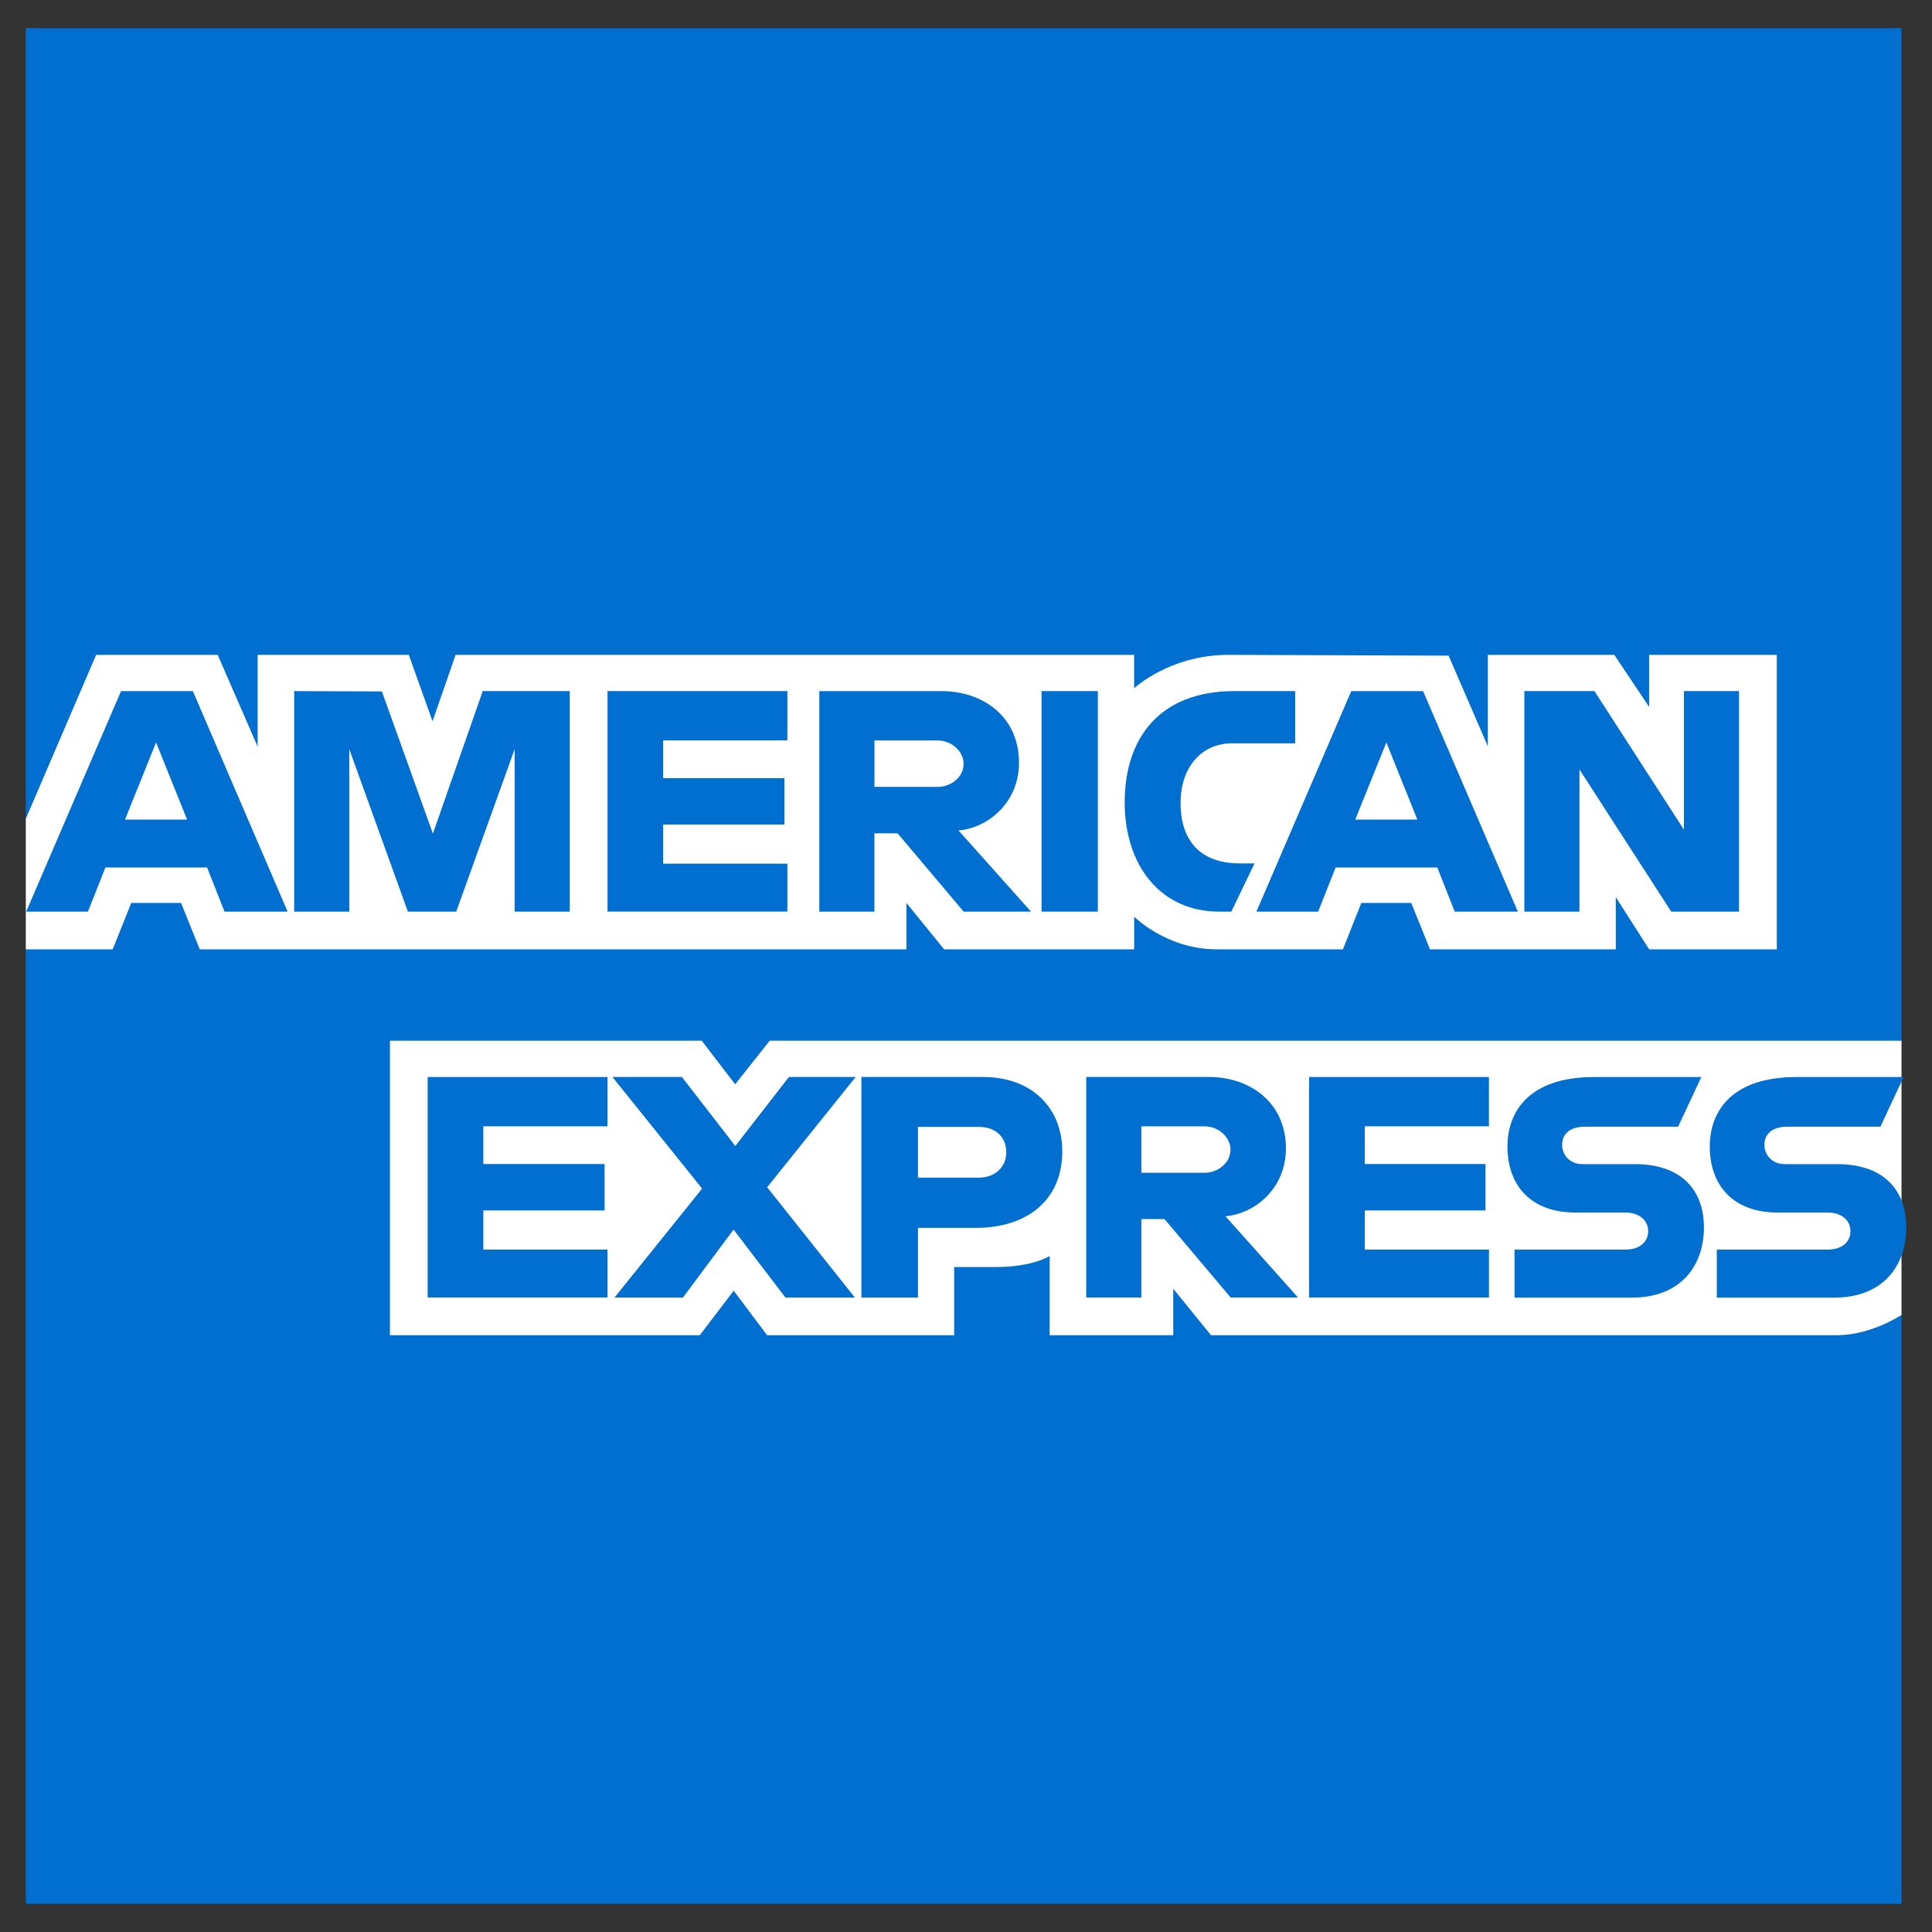
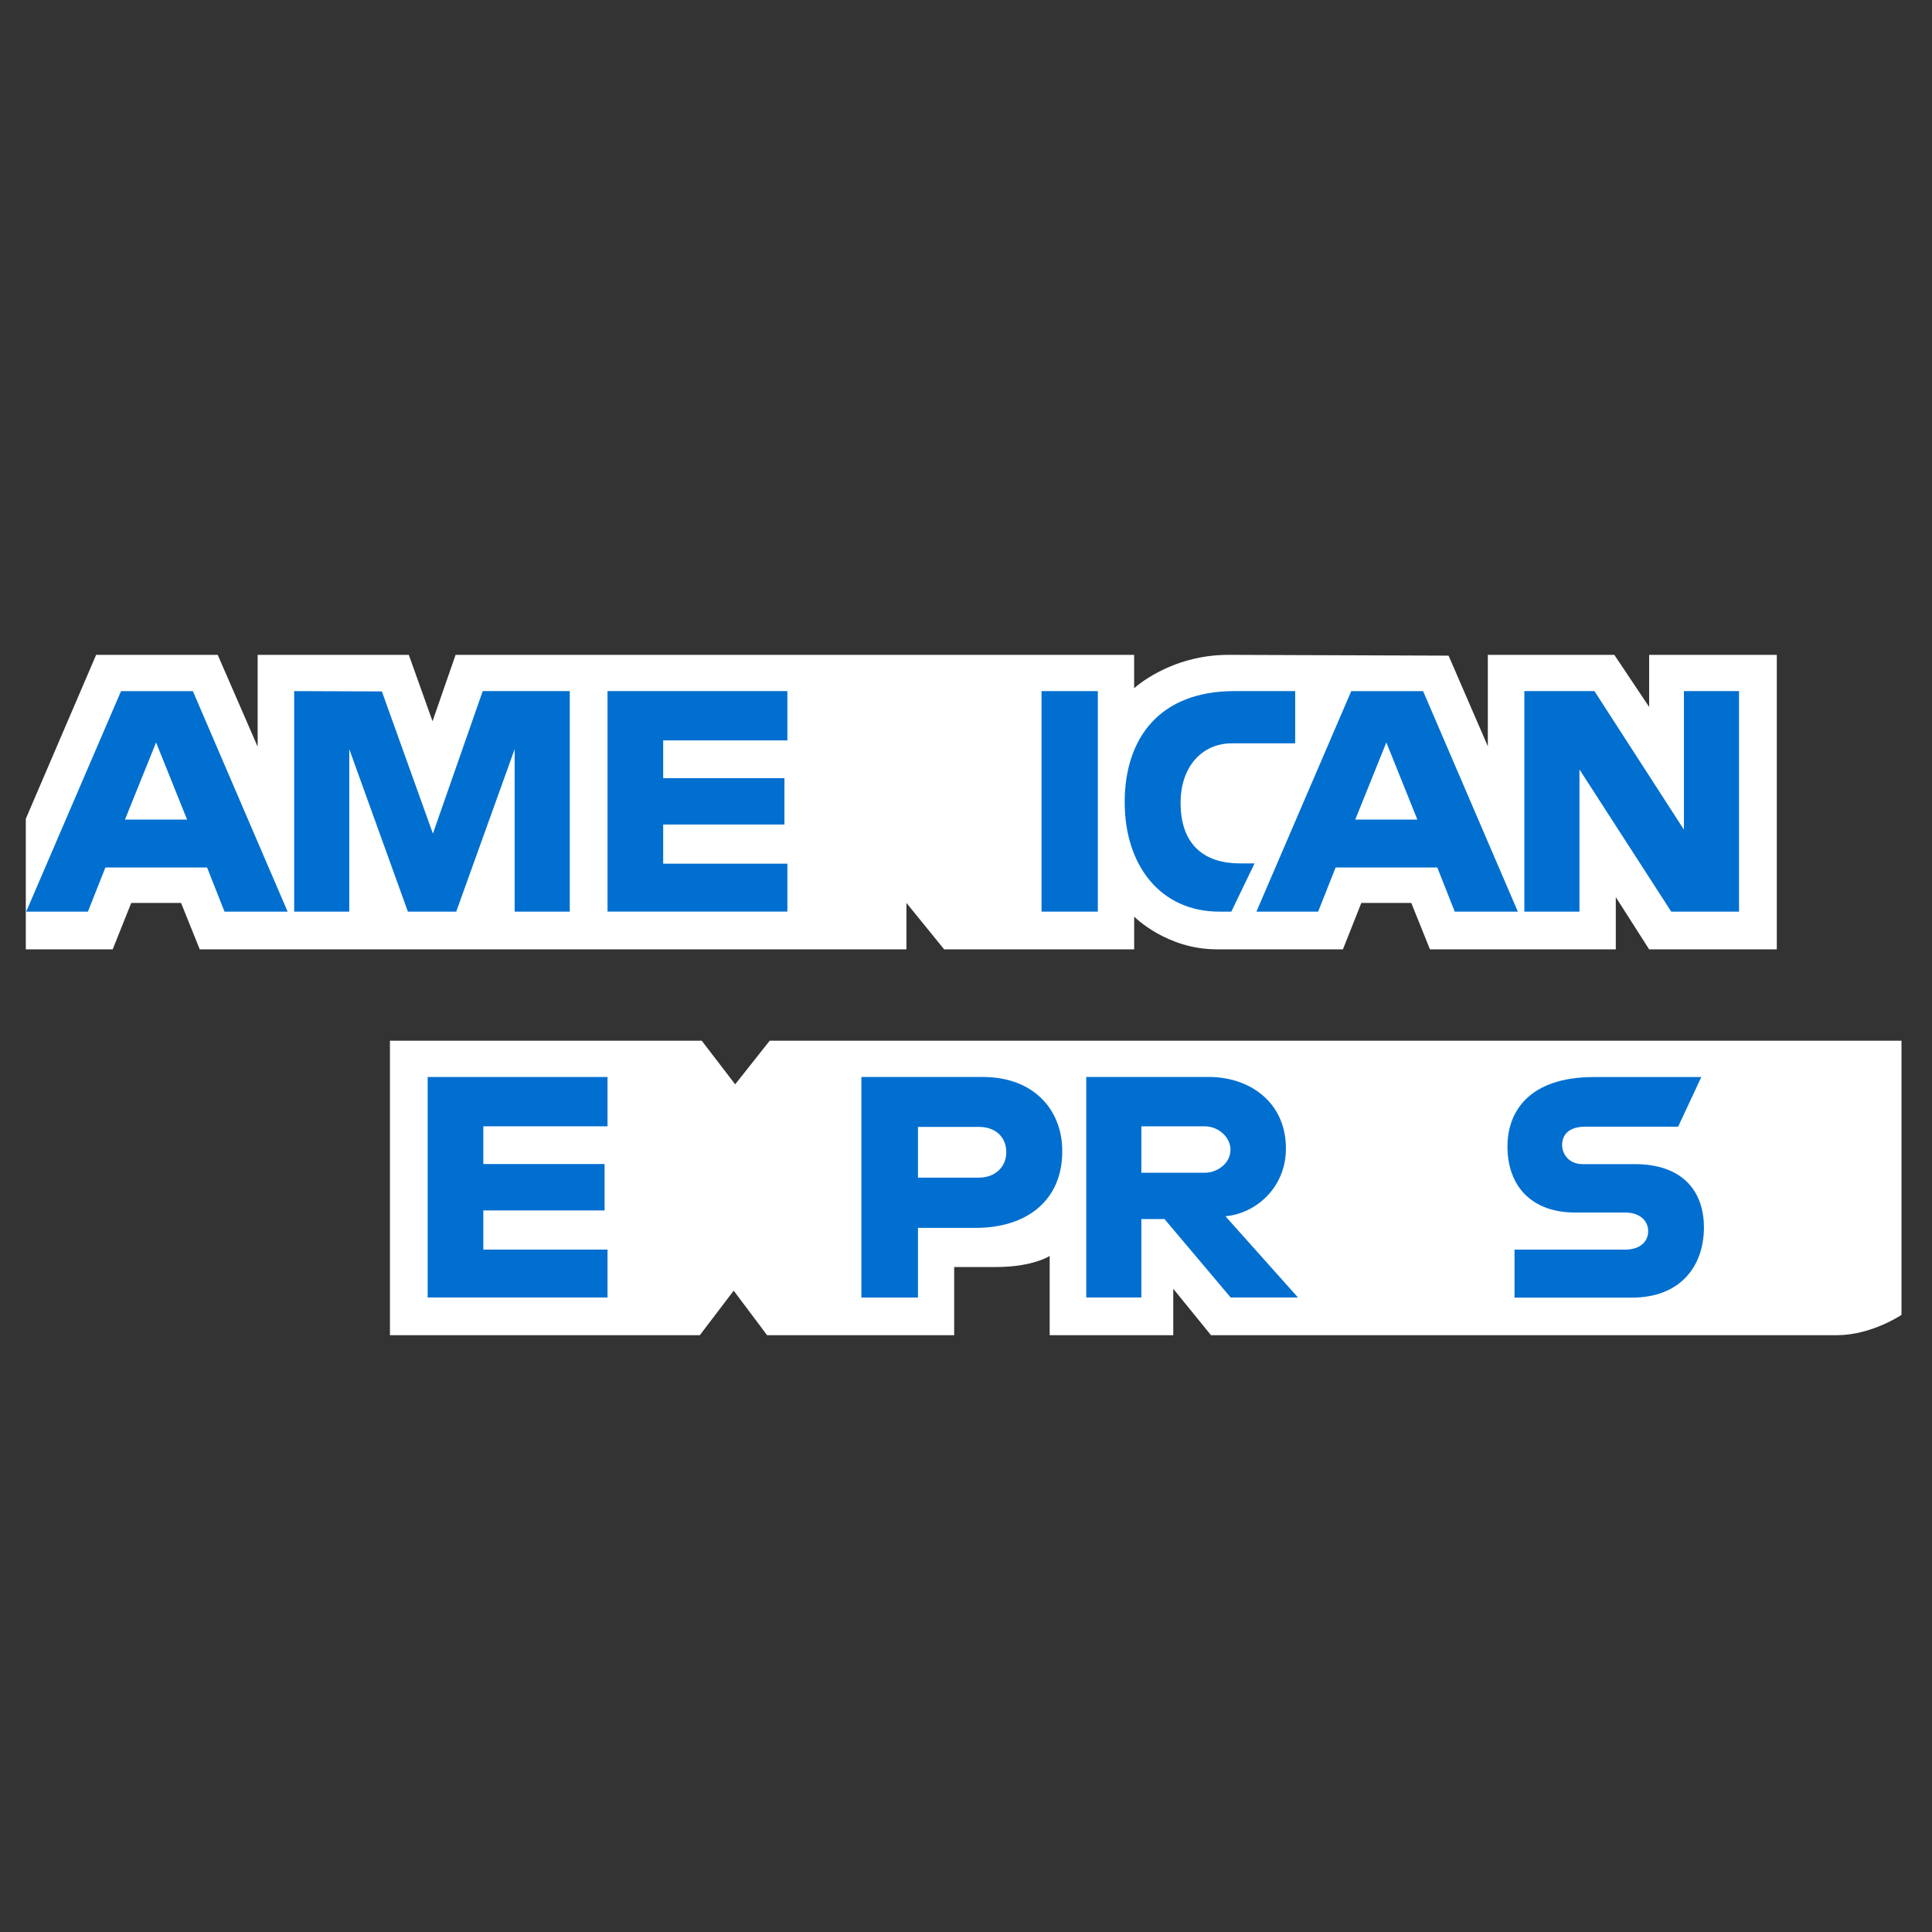
<svg xmlns="http://www.w3.org/2000/svg" version="1.1" id="Ebene_1" x="0px" y="0px" viewBox="0 0 42 42" style="enable-background:new 0 0 42 42;" xml:space="preserve">
  <rect x="0" y="0" width="42" height="42" fill="#333333" stroke="none" />
  <style type="text/css">
	.st0{fill:#016FD0;}
	.st1{fill:#FFFFFF;}
</style>
  <g id="layer1" transform="translate(-55.5,-1002.345)">
-     <path id="path3078" class="st0" d="M56.061,1002.957h40.776v22.012l-2.018,3.154l2.018,2.806v12.804H56.061v-20.751   l1.261-1.451l-1.261-1.388V1002.957z" />
    <path id="path3082" class="st1" d="M63.977,1031.371v-6.402h6.778l0.727,0.948l0.751-0.948h24.604v5.96   c0,0-0.643,0.435-1.388,0.442H81.826l-0.82-1.009v1.009h-2.687v-1.722c0,0-0.367,0.24-1.161,0.24h-0.915v1.482   H72.176l-0.726-0.968l-0.737,0.968H63.977z" />
    <path id="path3080" class="st1" d="M56.061,1020.144l1.529-3.563h2.643l0.868,1.996v-1.996h3.286l0.516,1.443   l0.501-1.443h14.751v0.726c0,0,0.775-0.726,2.05-0.726l4.786,0.017l0.853,1.97v-1.987h2.75l0.757,1.132v-1.132   h2.775v6.402h-2.775l-0.725-1.135v1.135h-4.04l-0.406-1.009h-1.086l-0.4,1.009h-2.74   c-1.097,0-1.798-0.711-1.798-0.711v0.711h-4.131l-0.82-1.009v1.009H59.842l-0.406-1.009h-1.083l-0.403,1.009h-1.889   C56.061,1022.982,56.061,1020.144,56.061,1020.144z" />
    <path id="path3046" class="st0" d="M58.131,1017.37l-2.062,4.794h1.342l0.38-0.96h2.211l0.379,0.96h1.372   l-2.06-4.794H58.131L58.131,1017.37z M58.893,1018.485l0.674,1.677h-1.35L58.893,1018.485z" />
    <path id="path3048" class="st0" d="M61.895,1022.163v-4.794l1.907,0.007l1.109,3.091l1.083-3.098h1.892v4.794h-1.198   v-3.532l-1.27,3.532h-1.051l-1.274-3.532v3.532H61.895z" />
    <path id="path3050" class="st0" d="M68.707,1022.163v-4.794h3.91v1.072h-2.7v0.82h2.636v1.009h-2.636v0.851h2.7   v1.041H68.707z" />
-     <path id="path3052" class="st0" d="M73.311,1017.37v4.794h1.198v-1.703h0.504l1.437,1.703h1.464l-1.577-1.766   c0.647-0.054,1.315-0.61,1.315-1.473c0-1.008-0.792-1.555-1.675-1.555H73.311L73.311,1017.37z M74.51,1018.442   h1.37c0.329,0,0.568,0.257,0.568,0.505c0,0.318-0.31,0.504-0.55,0.504h-1.388V1018.442L74.51,1018.442z" />
    <path id="path3054" class="st0" d="M79.366,1022.163h-1.224v-4.794h1.224V1022.163z" />
    <path id="path3056" class="st0" d="M82.268,1022.163h-0.264c-1.278,0-2.054-1.007-2.054-2.377   c0-1.404,0.767-2.417,2.381-2.417h1.325v1.135h-1.373c-0.655,0-1.118,0.511-1.118,1.293   c0,0.928,0.53,1.318,1.293,1.318h0.315L82.268,1022.163z" />
    <path id="path3058" class="st0" d="M84.875,1017.37l-2.062,4.794h1.342l0.38-0.96h2.211l0.379,0.96h1.372   l-2.06-4.794H84.875L84.875,1017.37z M85.638,1018.485l0.674,1.677H84.962L85.638,1018.485L85.638,1018.485z" />
    <path id="path3060" class="st0" d="M88.638,1022.163v-4.794h1.524l1.945,3.012v-3.012h1.198v4.794h-1.474l-1.995-3.091   v3.091H88.638z" />
    <path id="path3062" class="st0" d="M64.797,1030.552v-4.794h3.91v1.072h-2.7v0.82h2.636v1.009h-2.636v0.851h2.7   v1.041H64.797z" />
-     <path id="path3064" class="st0" d="M83.958,1030.552v-4.794h3.91v1.072H85.169v0.82h2.624v1.009H85.169v0.851h2.7   v1.041H83.958z" />
-     <path id="path3066" class="st0" d="M68.859,1030.552l1.904-2.368l-1.949-2.426h1.51l1.161,1.5l1.165-1.5h1.451   l-1.924,2.397l1.907,2.397h-1.51l-1.127-1.477l-1.1,1.477H68.859z" />
    <path id="path3068" class="st0" d="M74.226,1025.758v4.794h1.23v-1.514h1.261c1.067,0,1.876-0.566,1.876-1.667   c0-0.912-0.634-1.613-1.721-1.613H74.226L74.226,1025.758z M75.456,1026.843h1.329c0.345,0,0.591,0.211,0.591,0.551   c0,0.32-0.245,0.552-0.595,0.552h-1.325V1026.843L75.456,1026.843z" />
    <path id="path3072" class="st0" d="M79.114,1025.757v4.794h1.198v-1.704h0.504l1.437,1.704h1.464l-1.577-1.766   c0.647-0.055,1.315-0.61,1.315-1.473c0-1.009-0.792-1.555-1.675-1.555H79.114L79.114,1025.757z M80.312,1026.83   h1.37c0.329,0,0.568,0.257,0.568,0.505c0,0.318-0.31,0.504-0.55,0.504h-1.388V1026.83z" />
    <path id="path3074" class="st0" d="M88.424,1030.552v-1.041h2.398c0.355,0,0.508-0.192,0.508-0.402   c0-0.202-0.153-0.405-0.508-0.405h-1.084c-0.942,0-1.467-0.574-1.467-1.435c0-0.769,0.48-1.51,1.88-1.51h2.334   l-0.504,1.079h-2.018c-0.386,0-0.504,0.203-0.504,0.396c0,0.198,0.147,0.418,0.442,0.418h1.135   c1.05,0,1.506,0.596,1.506,1.376c0,0.838-0.508,1.526-1.563,1.526H88.424z" />
-     <path id="path3076" class="st0" d="M92.822,1030.552v-1.041h2.398c0.355,0,0.508-0.192,0.508-0.402   c0-0.202-0.153-0.405-0.508-0.405h-1.084c-0.942,0-1.467-0.574-1.467-1.435c0-0.769,0.48-1.51,1.88-1.51h2.334   l-0.504,1.079h-2.018c-0.386,0-0.504,0.203-0.504,0.396c0,0.198,0.147,0.418,0.442,0.418h1.135   c1.05,0,1.506,0.596,1.506,1.376c0,0.838-0.508,1.526-1.563,1.526H92.822z" />
  </g>
</svg>